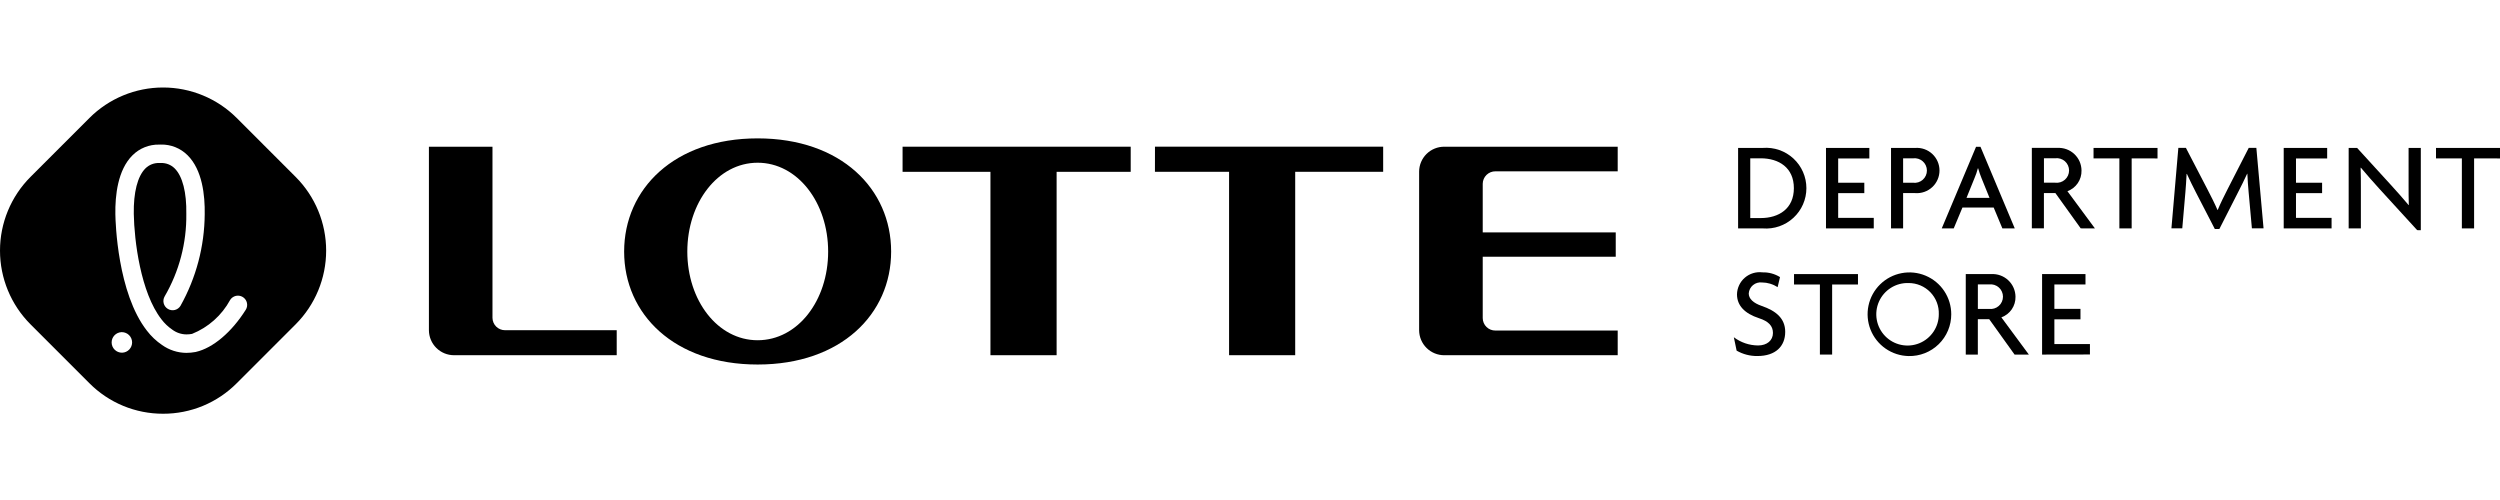
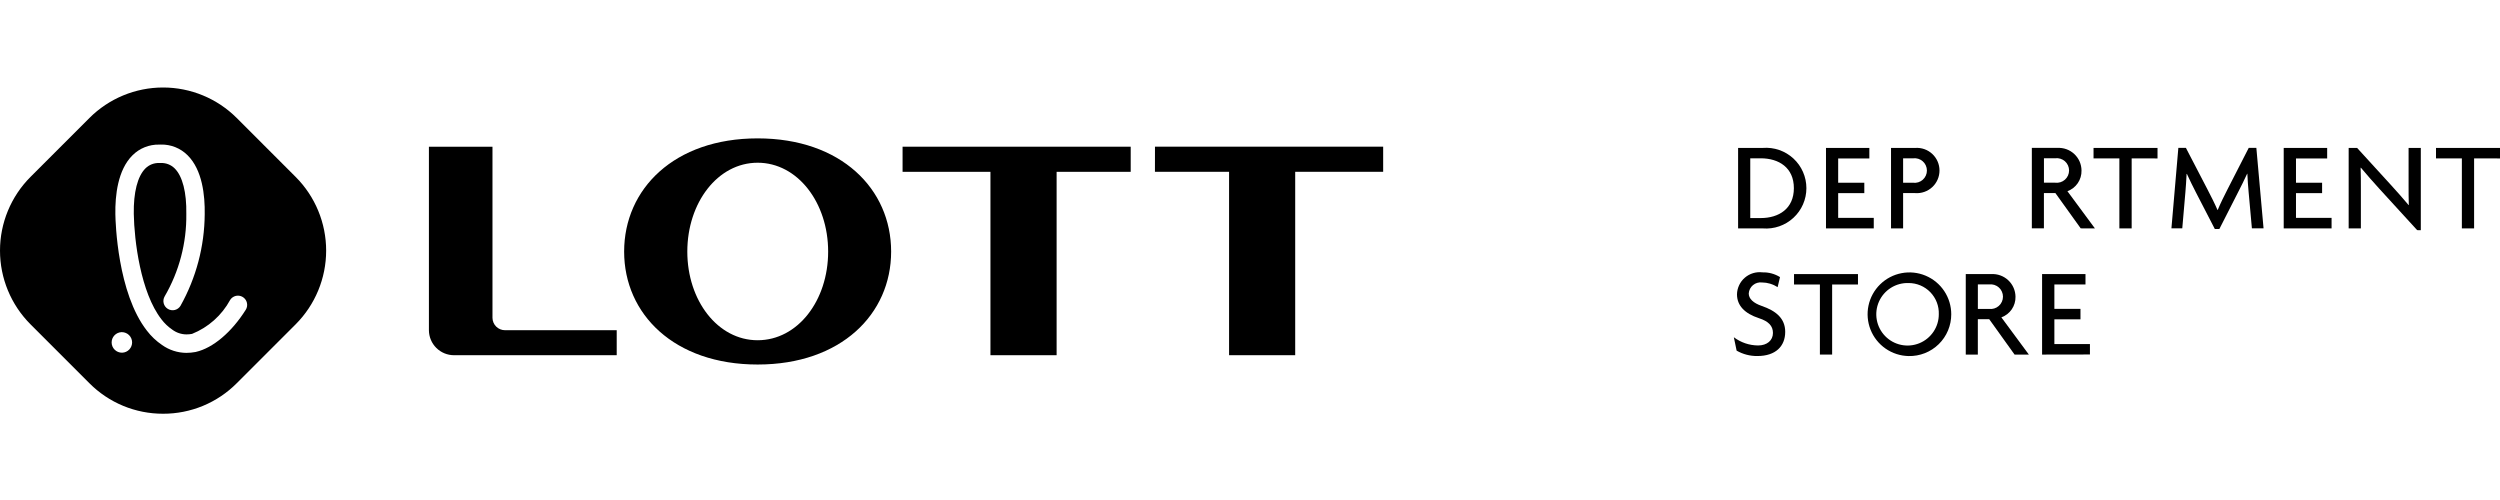
<svg xmlns="http://www.w3.org/2000/svg" viewBox="0 0 200 40" fill="none">
  <path d="M141.028 18.27H139.048V11.833H141.028C141.472 11.798 141.919 11.855 142.34 12.001C142.761 12.147 143.147 12.379 143.474 12.681C143.802 12.984 144.063 13.351 144.241 13.759C144.42 14.167 144.512 14.608 144.512 15.053C144.512 15.499 144.42 15.94 144.241 16.348C144.063 16.756 143.802 17.123 143.474 17.425C143.147 17.728 142.761 17.959 142.34 18.105C141.919 18.251 141.472 18.308 141.028 18.273M140.855 12.664H140.021V17.445H140.855C142.309 17.445 143.51 16.695 143.51 15.053C143.51 13.412 142.309 12.664 140.855 12.664Z" fill="black" />
  <path d="M146.079 18.271V11.833H149.548V12.675H147.054V14.62H149.145V15.453H147.054V17.431H149.901V18.272L146.079 18.271Z" fill="black" />
  <path d="M153.219 15.446H152.249V18.271H151.282V11.834H153.219C153.467 11.816 153.716 11.85 153.951 11.932C154.186 12.015 154.401 12.146 154.583 12.315C154.765 12.485 154.91 12.69 155.009 12.918C155.109 13.146 155.16 13.393 155.16 13.641C155.16 13.89 155.109 14.136 155.009 14.364C154.91 14.593 154.765 14.798 154.583 14.967C154.401 15.137 154.186 15.267 153.951 15.35C153.716 15.433 153.467 15.467 153.219 15.449M153.046 12.665H152.249V14.62H153.046C153.185 14.637 153.326 14.625 153.459 14.584C153.592 14.543 153.716 14.473 153.82 14.381C153.925 14.289 154.009 14.175 154.066 14.047C154.123 13.92 154.153 13.782 154.153 13.643C154.153 13.503 154.123 13.365 154.066 13.238C154.009 13.11 153.925 12.997 153.82 12.904C153.716 12.812 153.592 12.743 153.459 12.701C153.326 12.66 153.185 12.648 153.046 12.665Z" fill="black" />
-   <path d="M160.19 18.272L159.495 16.604H156.995L156.298 18.272H155.34L158.085 11.742H158.438L161.181 18.272H160.19ZM158.523 14.255C158.419 13.997 158.328 13.734 158.252 13.466H158.229C158.159 13.736 158.069 14 157.958 14.255L157.321 15.829H159.161L158.523 14.255Z" fill="black" />
  <path d="M166.457 18.269L164.43 15.444H163.513V18.269H162.547V11.832H164.587C164.834 11.818 165.082 11.853 165.315 11.937C165.548 12.021 165.761 12.152 165.942 12.321C166.123 12.49 166.268 12.694 166.368 12.921C166.467 13.148 166.519 13.393 166.521 13.64C166.53 14 166.426 14.353 166.224 14.65C166.022 14.947 165.731 15.173 165.394 15.296L167.594 18.273L166.457 18.269ZM164.419 12.66H163.516V14.616H164.419C164.558 14.633 164.698 14.62 164.832 14.579C164.965 14.538 165.088 14.469 165.193 14.376C165.297 14.284 165.381 14.17 165.439 14.043C165.496 13.916 165.526 13.777 165.526 13.638C165.526 13.498 165.496 13.36 165.439 13.233C165.381 13.106 165.297 12.992 165.193 12.899C165.088 12.807 164.965 12.738 164.832 12.697C164.698 12.655 164.558 12.643 164.419 12.66Z" fill="black" />
  <path d="M170.533 12.672V18.271H169.55V12.672H167.483V11.833H172.602V12.675L170.533 12.672Z" fill="black" />
  <path d="M180.152 18.269L179.889 15.359C179.849 14.925 179.806 14.371 179.789 13.899H179.771C179.566 14.352 179.253 14.977 179.041 15.389L177.55 18.318H177.185L175.672 15.389C175.449 14.965 175.172 14.389 174.953 13.915H174.928C174.91 14.41 174.861 14.977 174.833 15.359L174.582 18.269H173.714L174.268 11.829H174.872L176.593 15.143C176.854 15.644 177.186 16.301 177.398 16.795H177.419C177.618 16.301 177.93 15.679 178.203 15.143L179.899 11.829H180.508L181.084 18.269H180.152Z" fill="black" />
  <path d="M182.697 18.271V11.833H186.173V12.675H183.679V14.62H185.768V15.453H183.679V17.431H186.526V18.272L182.697 18.271Z" fill="black" />
  <path d="M193.374 18.412L190.356 15.111C189.87 14.586 189.316 13.939 188.87 13.414L188.85 13.426C188.87 14.009 188.87 14.556 188.87 15.041V18.271H187.893V11.833H188.568L191.332 14.861C191.705 15.277 192.291 15.922 192.687 16.405L192.705 16.397C192.687 15.897 192.687 15.344 192.687 14.879V11.833H193.665V18.418L193.374 18.412Z" fill="black" />
  <path d="M197.928 12.672V18.271H196.949V12.672H194.88V11.833H200V12.675L197.928 12.672Z" fill="black" />
  <path d="M140.597 28.482C140.012 28.491 139.437 28.342 138.93 28.051L138.707 26.979C139.265 27.402 139.945 27.632 140.645 27.637C141.362 27.637 141.836 27.234 141.836 26.637C141.836 26.081 141.494 25.706 140.718 25.456C139.566 25.081 138.959 24.435 138.959 23.547C138.964 23.293 139.023 23.043 139.132 22.814C139.24 22.584 139.395 22.38 139.588 22.214C139.78 22.048 140.005 21.925 140.248 21.852C140.491 21.778 140.747 21.757 140.999 21.789C141.493 21.775 141.98 21.907 142.401 22.168L142.21 22.971C141.837 22.73 141.403 22.6 140.959 22.597C140.831 22.582 140.702 22.592 140.578 22.629C140.454 22.665 140.339 22.726 140.24 22.808C140.141 22.891 140.059 22.992 140.001 23.107C139.942 23.222 139.908 23.347 139.899 23.476C139.899 23.899 140.262 24.243 140.939 24.476C142.058 24.86 142.817 25.459 142.817 26.548C142.817 27.698 142.05 28.482 140.596 28.482" fill="black" />
  <path d="M146.571 22.76V28.365H145.592V22.76H143.522V21.927H148.638V22.76H146.571Z" fill="black" />
  <path d="M152.687 28.484C152.028 28.471 151.388 28.264 150.847 27.888C150.306 27.513 149.887 26.986 149.644 26.374C149.401 25.762 149.344 25.091 149.48 24.447C149.616 23.802 149.94 23.212 150.41 22.751C150.881 22.289 151.477 21.977 152.124 21.853C152.771 21.729 153.44 21.798 154.047 22.053C154.655 22.308 155.174 22.736 155.539 23.285C155.904 23.833 156.099 24.477 156.1 25.136C156.102 25.581 156.014 26.023 155.843 26.434C155.671 26.846 155.419 27.219 155.101 27.531C154.782 27.843 154.405 28.088 153.99 28.252C153.576 28.416 153.133 28.495 152.687 28.484ZM152.687 22.643C152.189 22.627 151.697 22.759 151.275 23.024C150.852 23.289 150.519 23.674 150.317 24.13C150.115 24.586 150.054 25.092 150.142 25.582C150.229 26.073 150.462 26.526 150.809 26.884C151.156 27.242 151.602 27.488 152.09 27.59C152.578 27.693 153.085 27.647 153.547 27.459C154.008 27.271 154.403 26.949 154.681 26.535C154.959 26.121 155.106 25.633 155.104 25.135C155.115 24.811 155.061 24.488 154.944 24.186C154.827 23.884 154.651 23.608 154.425 23.375C154.2 23.143 153.929 22.958 153.631 22.832C153.332 22.707 153.011 22.642 152.687 22.643Z" fill="black" />
  <path d="M161.168 28.369L159.137 25.534H158.227V28.369H157.261V21.927H159.304C159.551 21.913 159.798 21.949 160.031 22.034C160.264 22.118 160.477 22.249 160.658 22.418C160.839 22.587 160.984 22.791 161.084 23.018C161.184 23.244 161.237 23.489 161.24 23.736C161.249 24.096 161.144 24.448 160.942 24.745C160.739 25.042 160.448 25.267 160.11 25.389L162.311 28.369H161.168ZM159.128 22.754H158.229V24.714H159.128C159.267 24.731 159.408 24.719 159.542 24.677C159.676 24.636 159.799 24.567 159.904 24.474C160.009 24.381 160.093 24.267 160.15 24.14C160.208 24.012 160.238 23.874 160.238 23.734C160.238 23.594 160.208 23.456 160.15 23.328C160.093 23.2 160.009 23.086 159.904 22.994C159.799 22.901 159.676 22.832 159.542 22.79C159.408 22.749 159.267 22.736 159.128 22.754Z" fill="black" />
  <path d="M163.367 28.366V21.924H166.839V22.757H164.35V24.709H166.438V25.549H164.35V27.526H167.195V28.359L163.367 28.366Z" fill="black" />
  <path d="M60.611 11.07C53.935 11.07 49.931 15.119 49.931 20.128C49.931 25.121 53.932 29.162 60.611 29.162C67.289 29.162 71.291 25.122 71.291 20.128C71.291 15.119 67.29 11.07 60.611 11.07ZM60.611 27.219C57.414 27.219 54.985 24.04 54.985 20.128C54.985 16.216 57.414 13.018 60.611 13.018C63.806 13.018 66.252 16.206 66.252 20.128C66.252 24.05 63.816 27.219 60.611 27.219Z" fill="black" />
  <path d="M72.206 13.746H79.236V28.417H84.529V13.746H90.456V11.736H72.206V13.746Z" fill="black" />
  <path d="M92.395 13.746H98.326V28.417H103.616V13.746H110.653V11.736H92.398L92.395 13.746Z" fill="black" />
  <path d="M39.398 25.428V11.737H34.313V26.423C34.317 26.954 34.531 27.462 34.908 27.836C35.285 28.209 35.794 28.418 36.325 28.417H49.337V26.417H40.404C40.14 26.418 39.886 26.315 39.697 26.13C39.508 25.945 39.401 25.692 39.398 25.428Z" fill="black" />
-   <path d="M113.53 13.728V26.423C113.534 26.956 113.748 27.464 114.127 27.838C114.505 28.212 115.017 28.421 115.549 28.418H129.416V26.443H119.639C119.506 26.445 119.375 26.422 119.251 26.373C119.128 26.324 119.015 26.252 118.92 26.159C118.825 26.067 118.75 25.956 118.698 25.834C118.646 25.712 118.619 25.581 118.618 25.448V20.538H129.259V18.593H118.618V14.701C118.619 14.568 118.647 14.438 118.699 14.316C118.751 14.194 118.827 14.084 118.922 13.991C119.017 13.899 119.129 13.826 119.252 13.777C119.375 13.728 119.507 13.704 119.639 13.706H129.416V11.737H115.549C115.285 11.735 115.024 11.785 114.78 11.883C114.536 11.982 114.313 12.128 114.126 12.313C113.938 12.498 113.789 12.718 113.687 12.961C113.584 13.204 113.531 13.465 113.53 13.728Z" fill="black" />
  <path d="M13.046 33.099C11.951 33.101 10.866 32.887 9.854 32.468C8.842 32.049 7.923 31.433 7.151 30.657L2.438 25.943C0.877 24.378 0 22.259 0 20.049C0 17.839 0.877 15.719 2.438 14.155L7.152 9.441C8.715 7.878 10.835 7 13.046 7C15.257 7 17.377 7.878 18.94 9.441L23.654 14.155C25.215 15.719 26.092 17.839 26.092 20.049C26.092 22.259 25.215 24.379 23.654 25.944L18.94 30.657C18.168 31.433 17.249 32.049 16.238 32.468C15.226 32.887 14.141 33.102 13.046 33.099ZM12.733 11.568C12.338 11.559 11.944 11.631 11.577 11.778C11.21 11.926 10.876 12.146 10.597 12.427C9.421 13.594 9.204 15.634 9.229 17.14C9.24 17.775 9.396 23.432 11.75 26.451C12.091 26.898 12.501 27.286 12.966 27.601C13.535 28.005 14.214 28.225 14.912 28.23C15.158 28.228 15.402 28.205 15.643 28.16C15.655 28.158 15.666 28.155 15.677 28.152C17.043 27.836 18.532 26.576 19.66 24.783C19.712 24.701 19.747 24.61 19.763 24.514C19.779 24.419 19.776 24.321 19.754 24.227C19.722 24.084 19.648 23.955 19.542 23.855C19.436 23.754 19.303 23.688 19.159 23.663C19.015 23.639 18.867 23.657 18.734 23.717C18.601 23.776 18.488 23.874 18.411 23.997C17.742 25.229 16.664 26.189 15.363 26.711C15.216 26.738 15.067 26.752 14.917 26.752C14.506 26.75 14.107 26.615 13.778 26.368C13.448 26.142 13.156 25.864 12.914 25.544C11.247 23.401 10.739 19.237 10.703 17.114C10.674 15.392 11.005 14.099 11.635 13.472C11.78 13.328 11.953 13.215 12.143 13.141C12.333 13.067 12.537 13.033 12.741 13.04H12.87C13.073 13.033 13.277 13.067 13.466 13.141C13.656 13.216 13.828 13.328 13.973 13.472C14.603 14.098 14.934 15.389 14.905 17.114C14.935 19.431 14.336 21.712 13.17 23.715C13.074 23.883 13.047 24.081 13.096 24.268C13.145 24.455 13.266 24.616 13.432 24.715C13.598 24.814 13.796 24.844 13.984 24.799C14.171 24.753 14.334 24.636 14.436 24.472C15.692 22.23 16.36 19.706 16.377 17.136C16.403 15.631 16.186 13.591 15.009 12.423C14.729 12.143 14.395 11.922 14.027 11.774C13.659 11.627 13.265 11.556 12.868 11.565L12.733 11.568ZM9.755 26.572H9.716C9.501 26.582 9.299 26.675 9.153 26.831C9.006 26.988 8.926 27.196 8.931 27.41C8.935 27.625 9.023 27.829 9.176 27.979C9.329 28.13 9.534 28.214 9.749 28.215H9.783C9.997 28.206 10.199 28.113 10.346 27.957C10.492 27.801 10.572 27.594 10.569 27.38C10.565 27.165 10.477 26.961 10.325 26.81C10.173 26.66 9.968 26.574 9.754 26.572H9.755Z" fill="black" />
</svg>